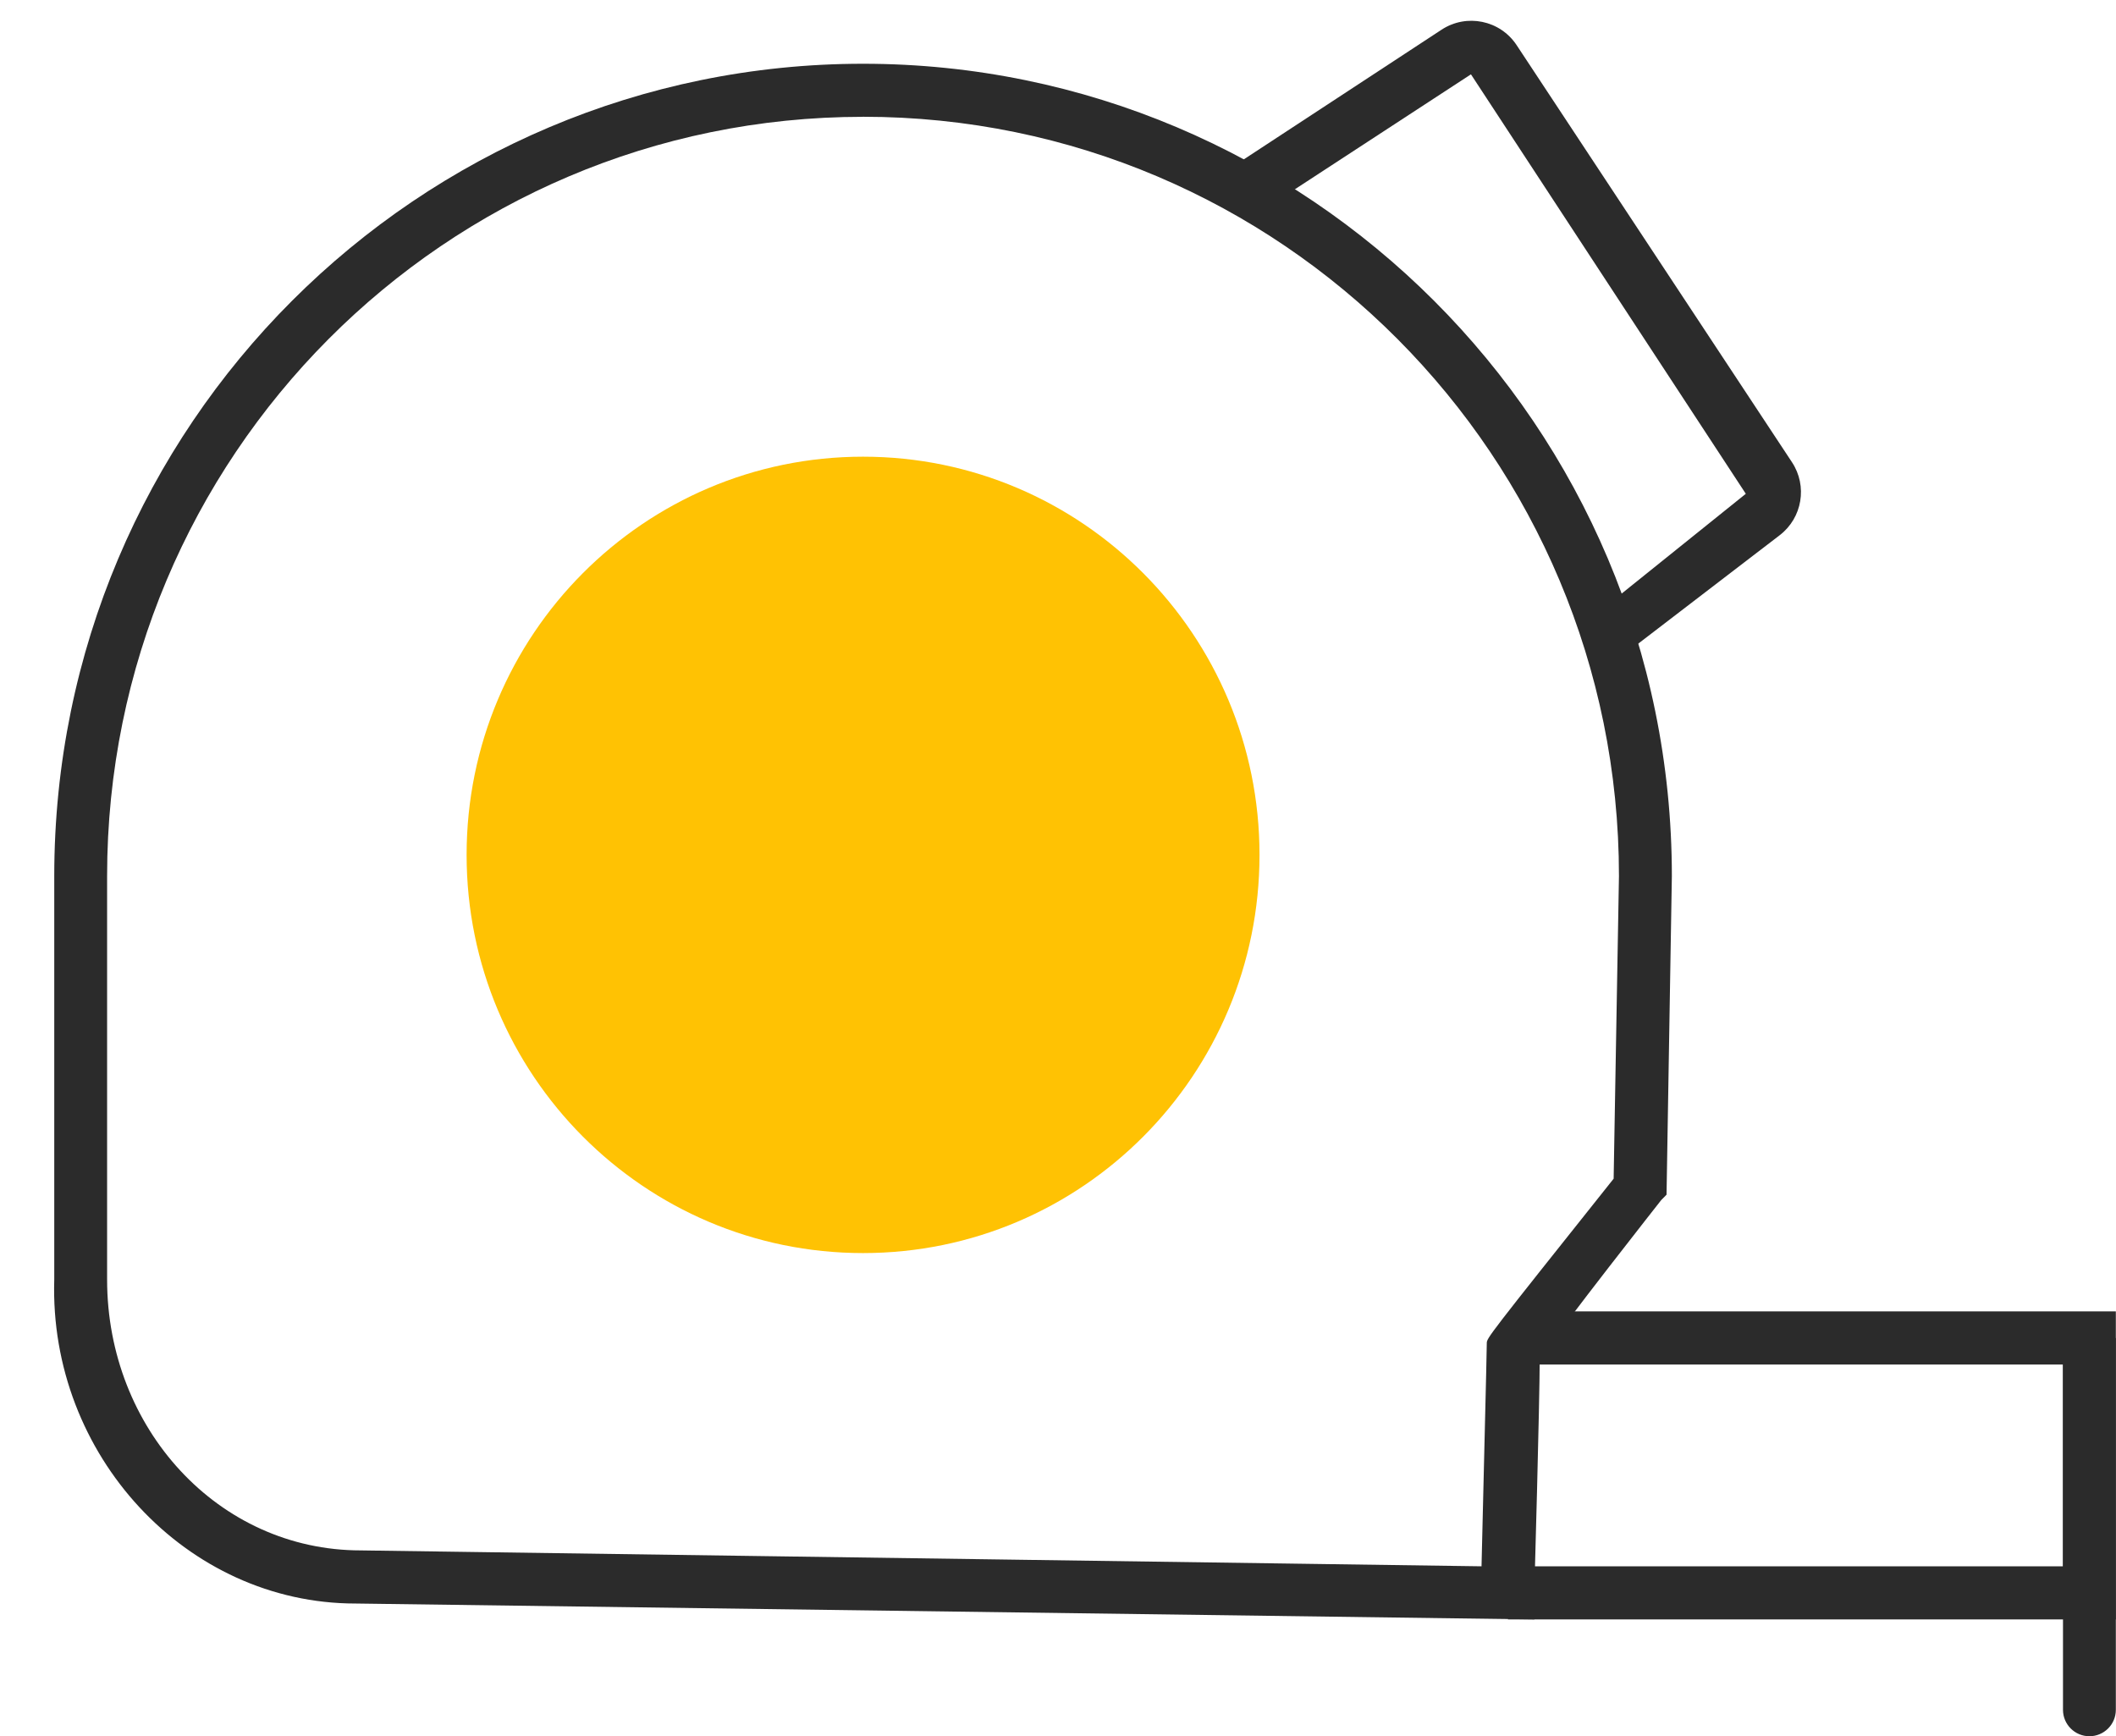
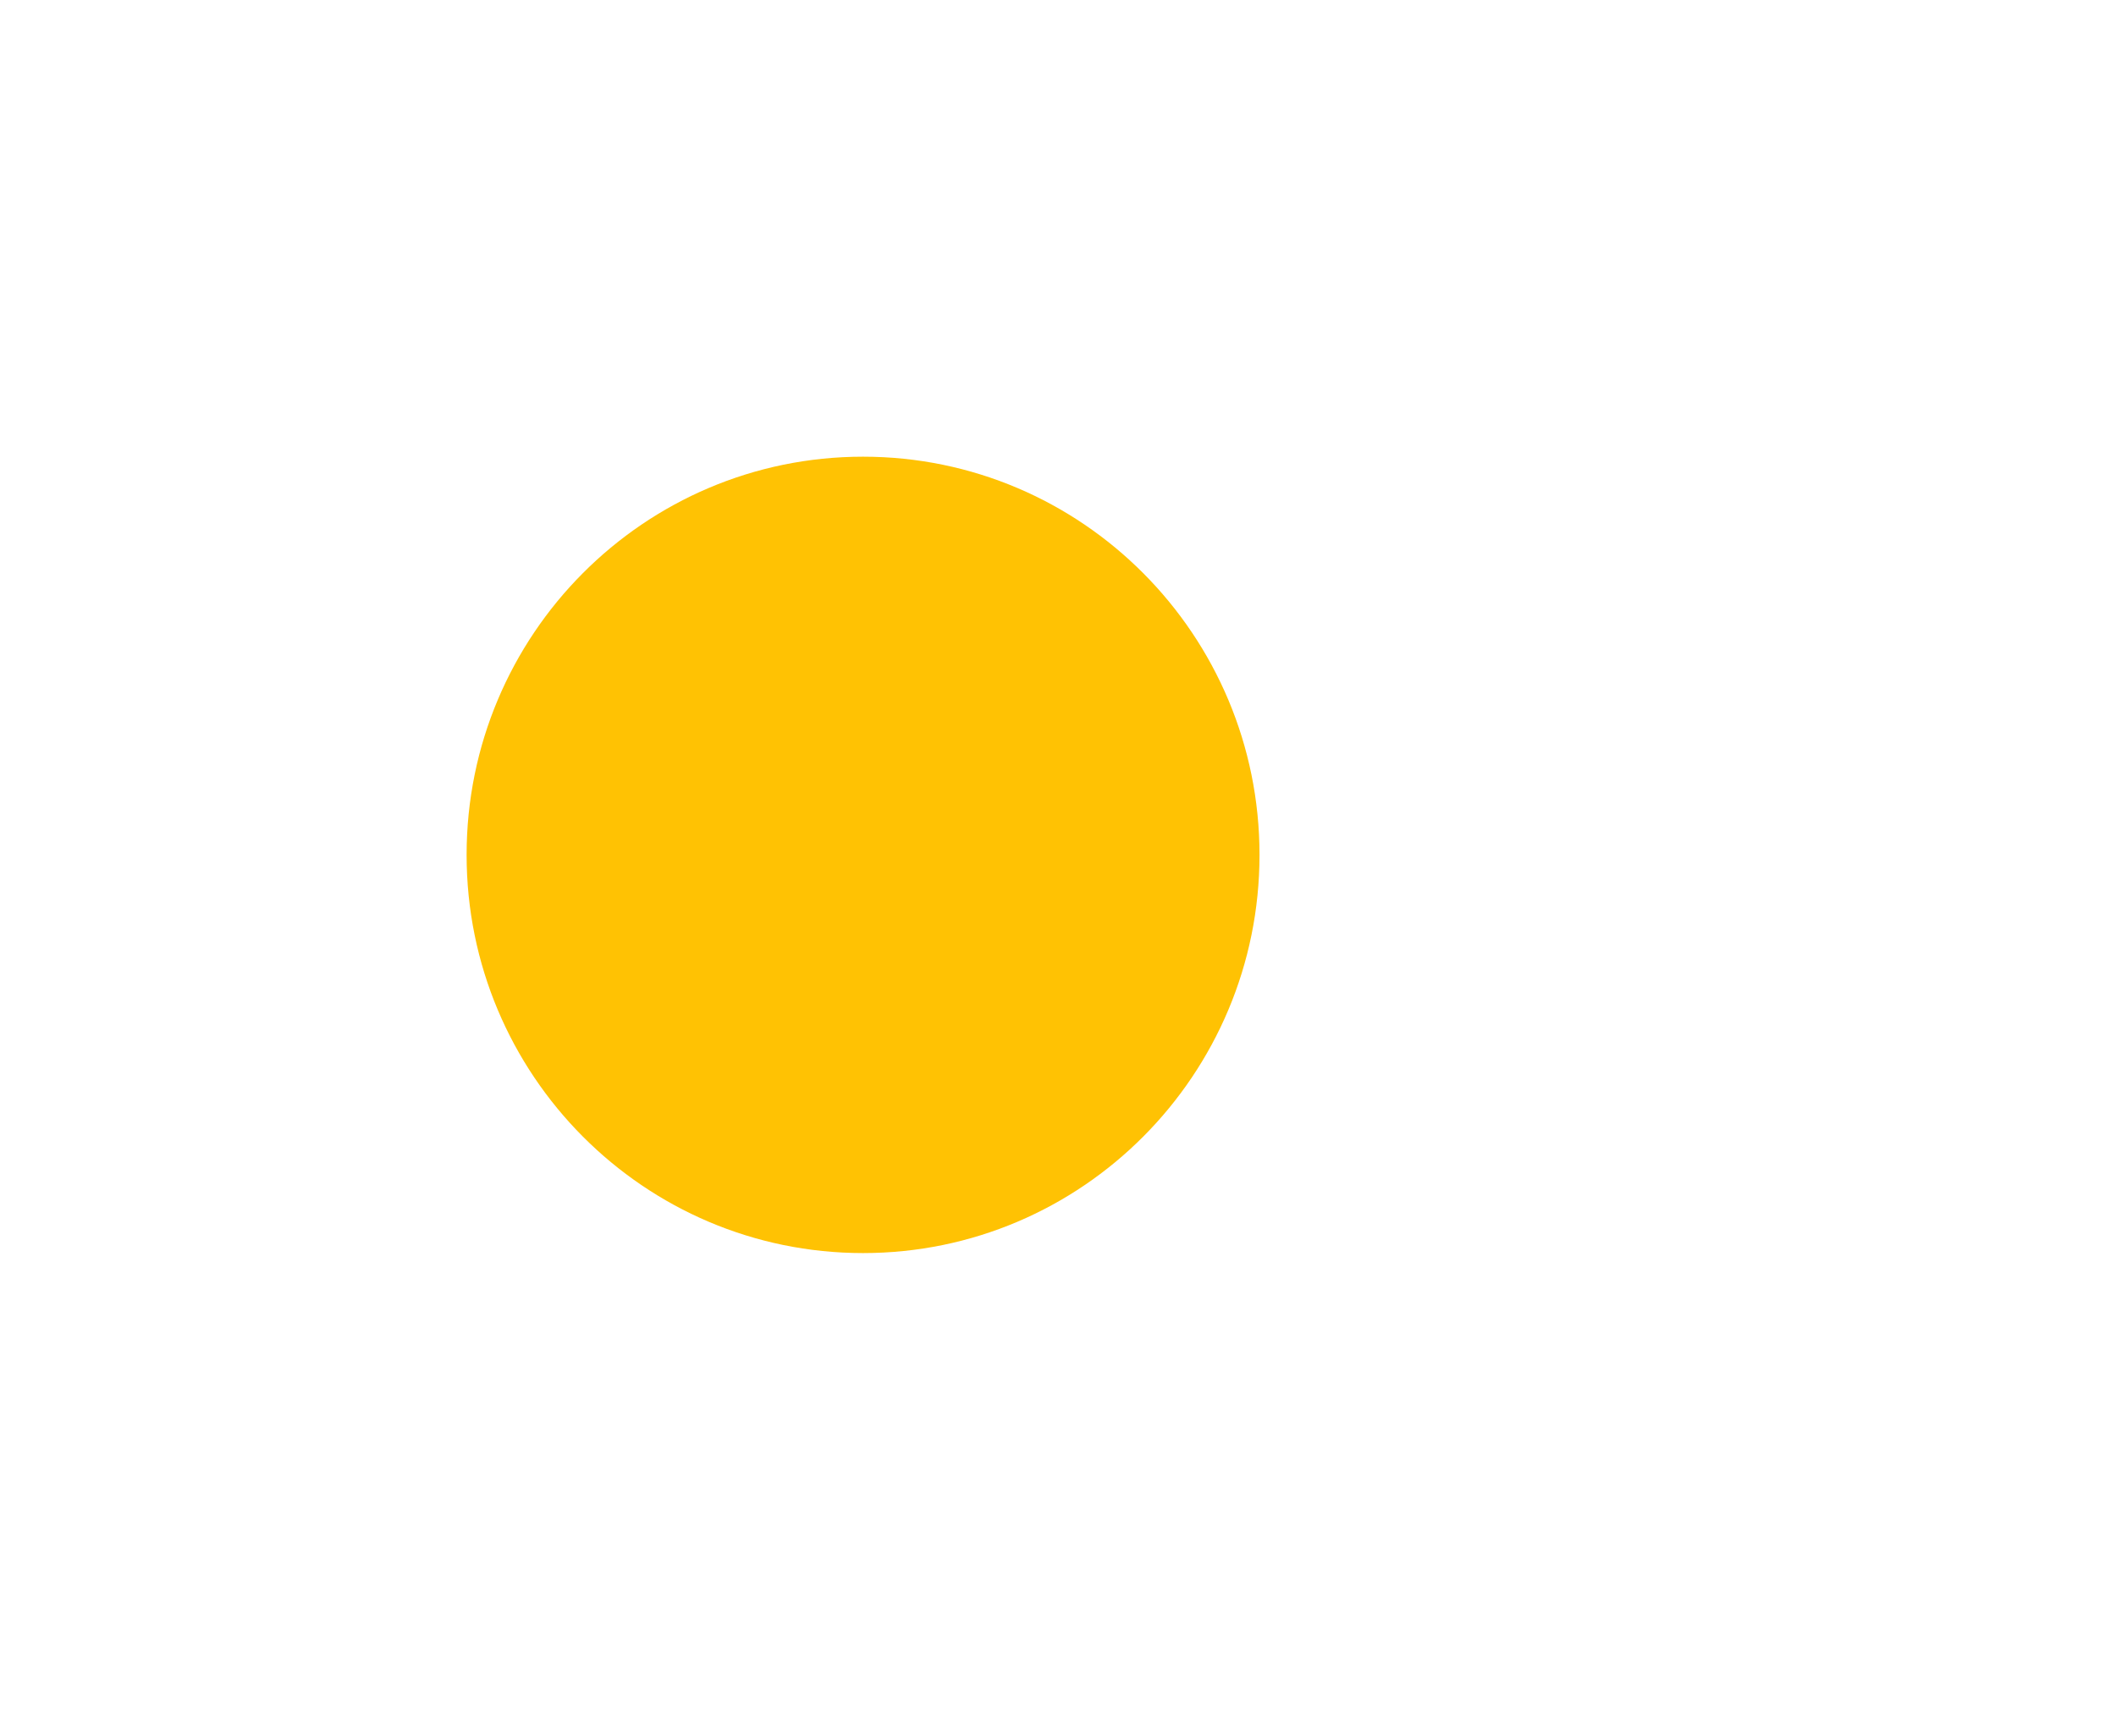
<svg xmlns="http://www.w3.org/2000/svg" width="39" height="32" viewbox="0 0 39 32" fill="none">
  <path d="M15.907 23.095c4.036 0 7.307-3.286 7.307-7.339 0-4.053-3.272-7.339-7.307-7.339-4.036 0-7.307 3.286-7.307 7.339 0 4.053 3.272 7.339 7.307 7.339Z" fill="#FFC203" />
-   <path d="M38.997 29.847H27.793v-.979h10.23v-3.719H27.988v-.979h11.009v5.676Z" fill="#2B2B2B" />
-   <path d="M38.997 24.661h-.974v6.852c0 .269.218.487.487.487s.487-.218.487-.487v-6.852ZM29.839 12.135l-.585-.685 2.923-2.349-5.066-7.731-3.897 2.544-.585-.783L26.57.547c.461-.302 1.079-.175 1.383.285l5.075 7.687c.289.438.191 1.025-.226 1.345l-2.963 2.271Z" fill="#2B2B2B" />
-   <path d="m28.28 29.847-21.727-.293c-3.118 0-5.651-2.74-5.553-5.97v-7.437c0-8.318 6.723-14.972 14.907-14.972 8.184 0 14.907 6.654 14.907 14.972l-.098 5.872-.097.098s-1.851 2.349-2.241 2.936c0 .783-.097 4.208-.097 4.208v.587ZM15.906 2.153c-7.697 0-13.932 6.263-13.932 13.994v7.437c0 2.74 2.046 4.991 4.677 4.991l20.655.293c.097-4.012.097-4.012.097-4.11 0-.098 0-.098 2.338-3.034l.098-5.578c0-7.731-6.236-13.994-13.932-13.994Z" fill="#2B2B2B" />
</svg>